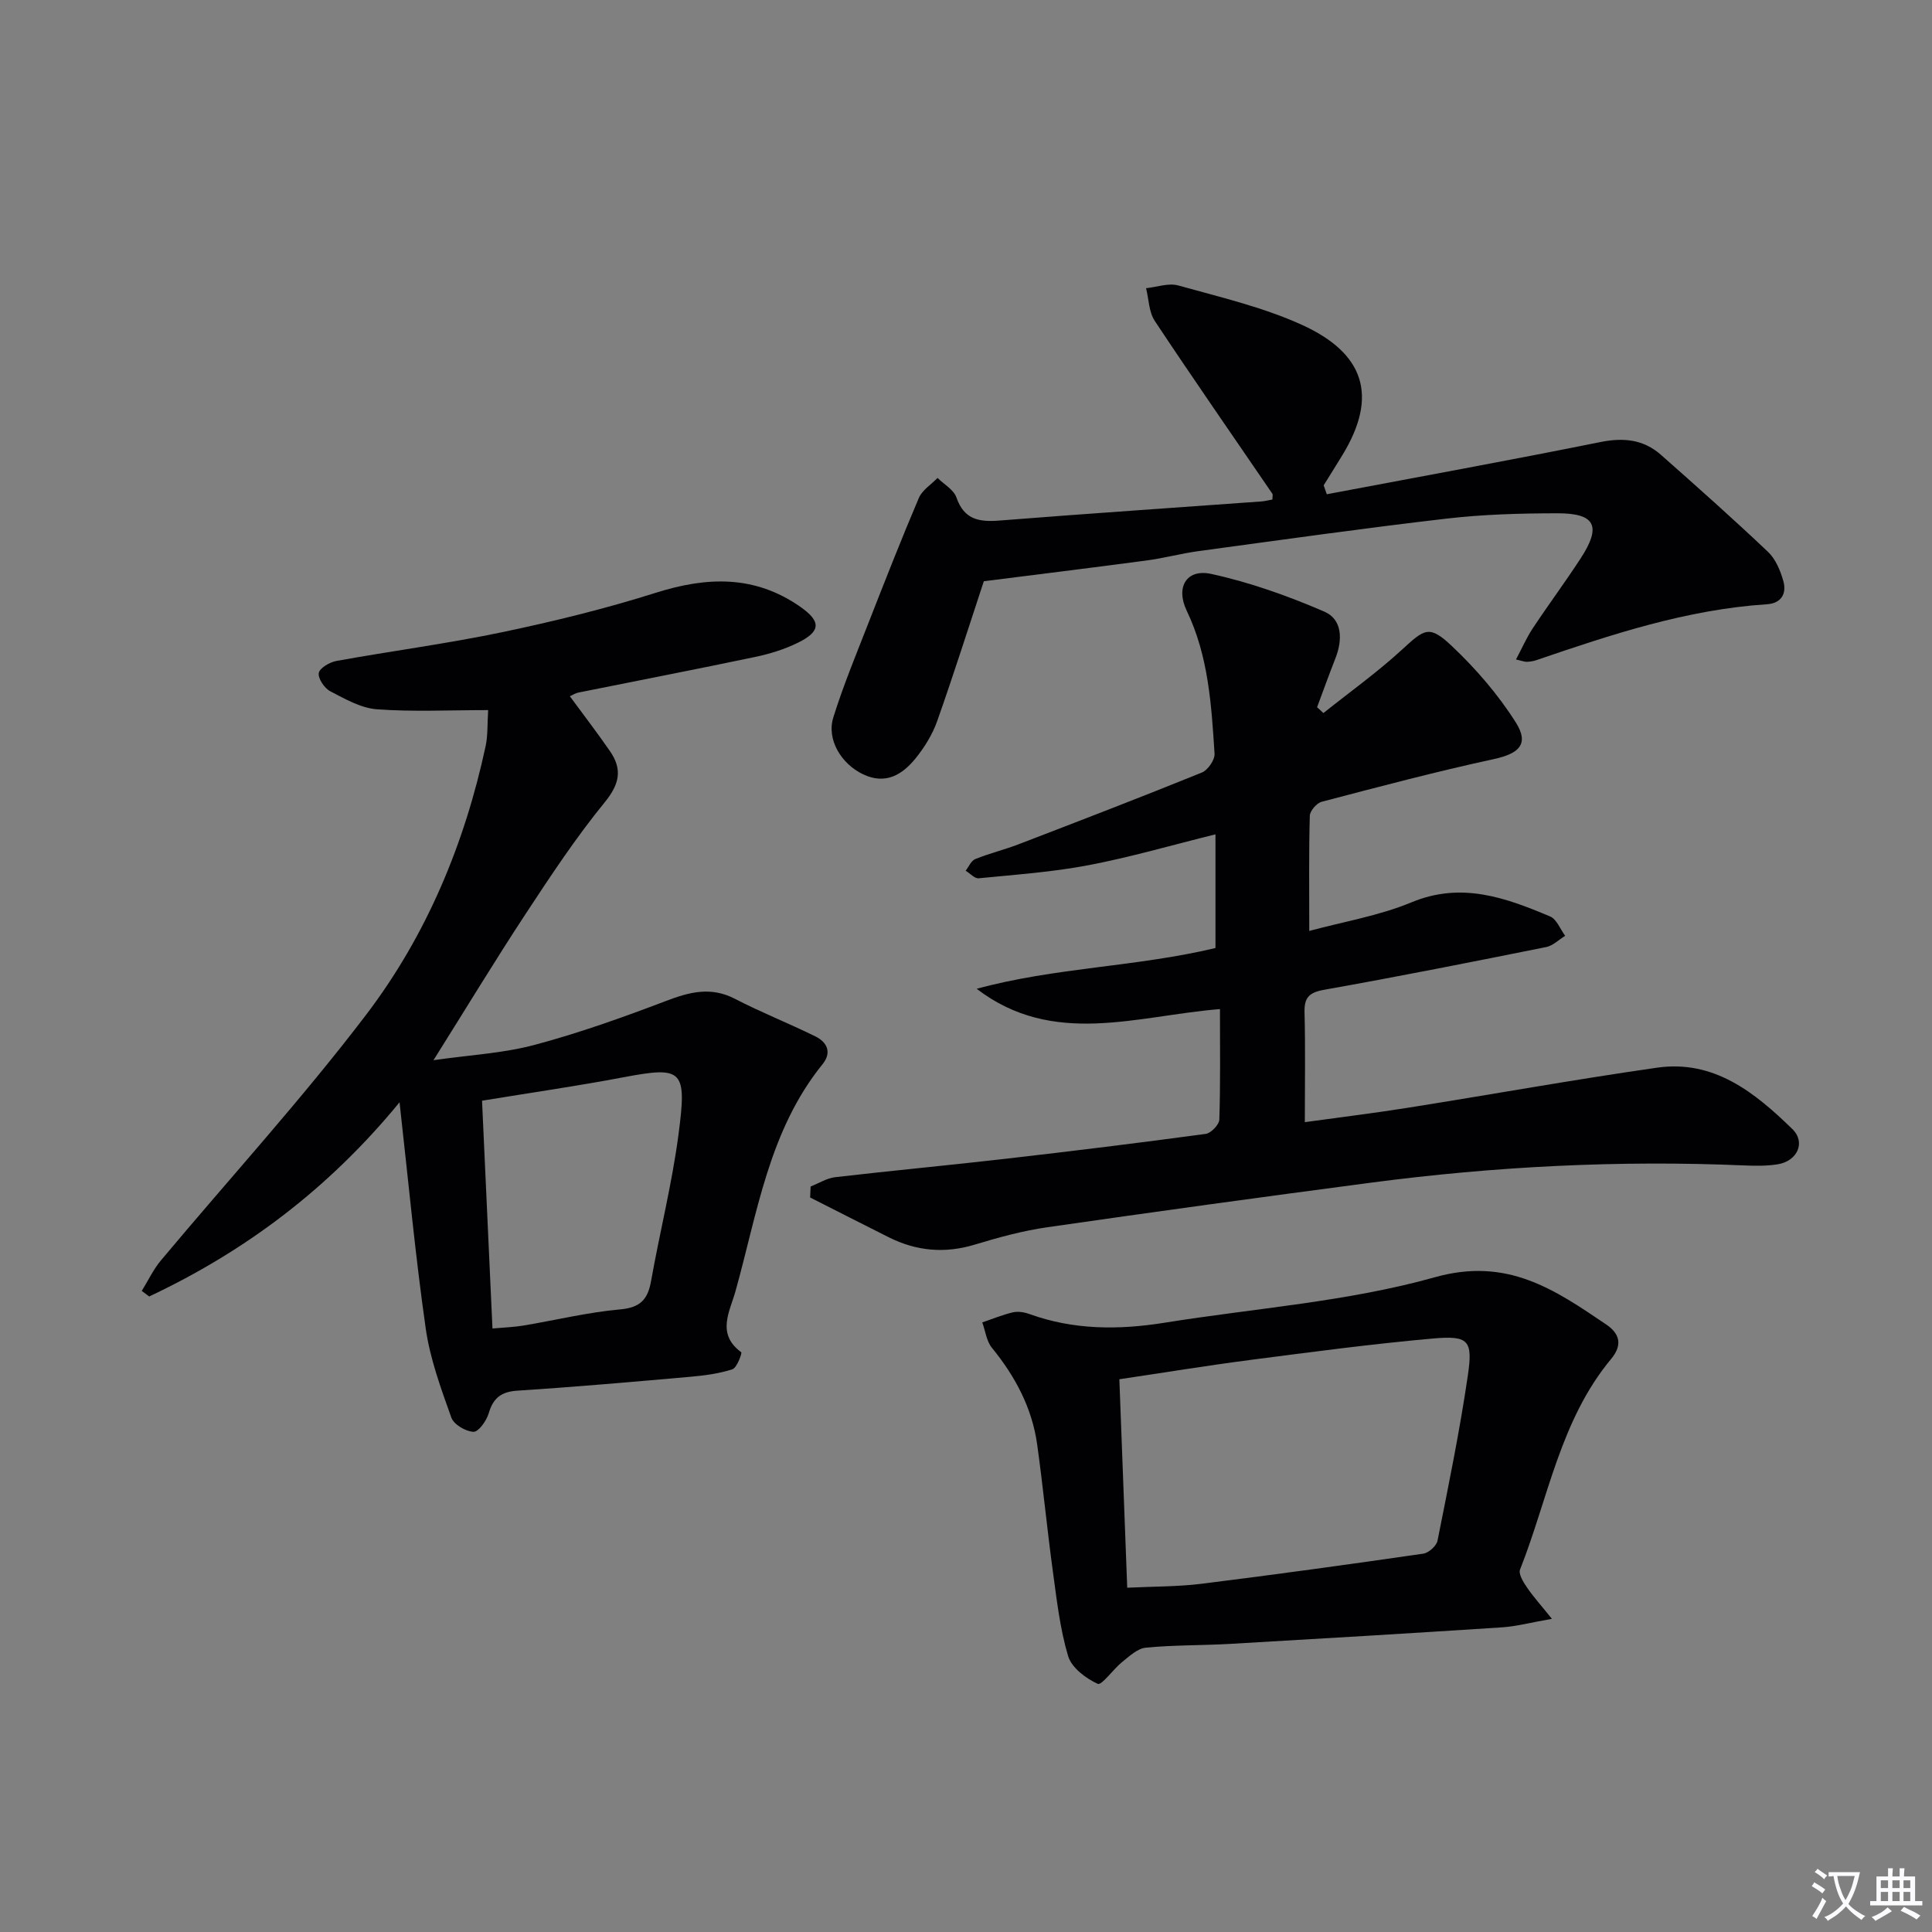
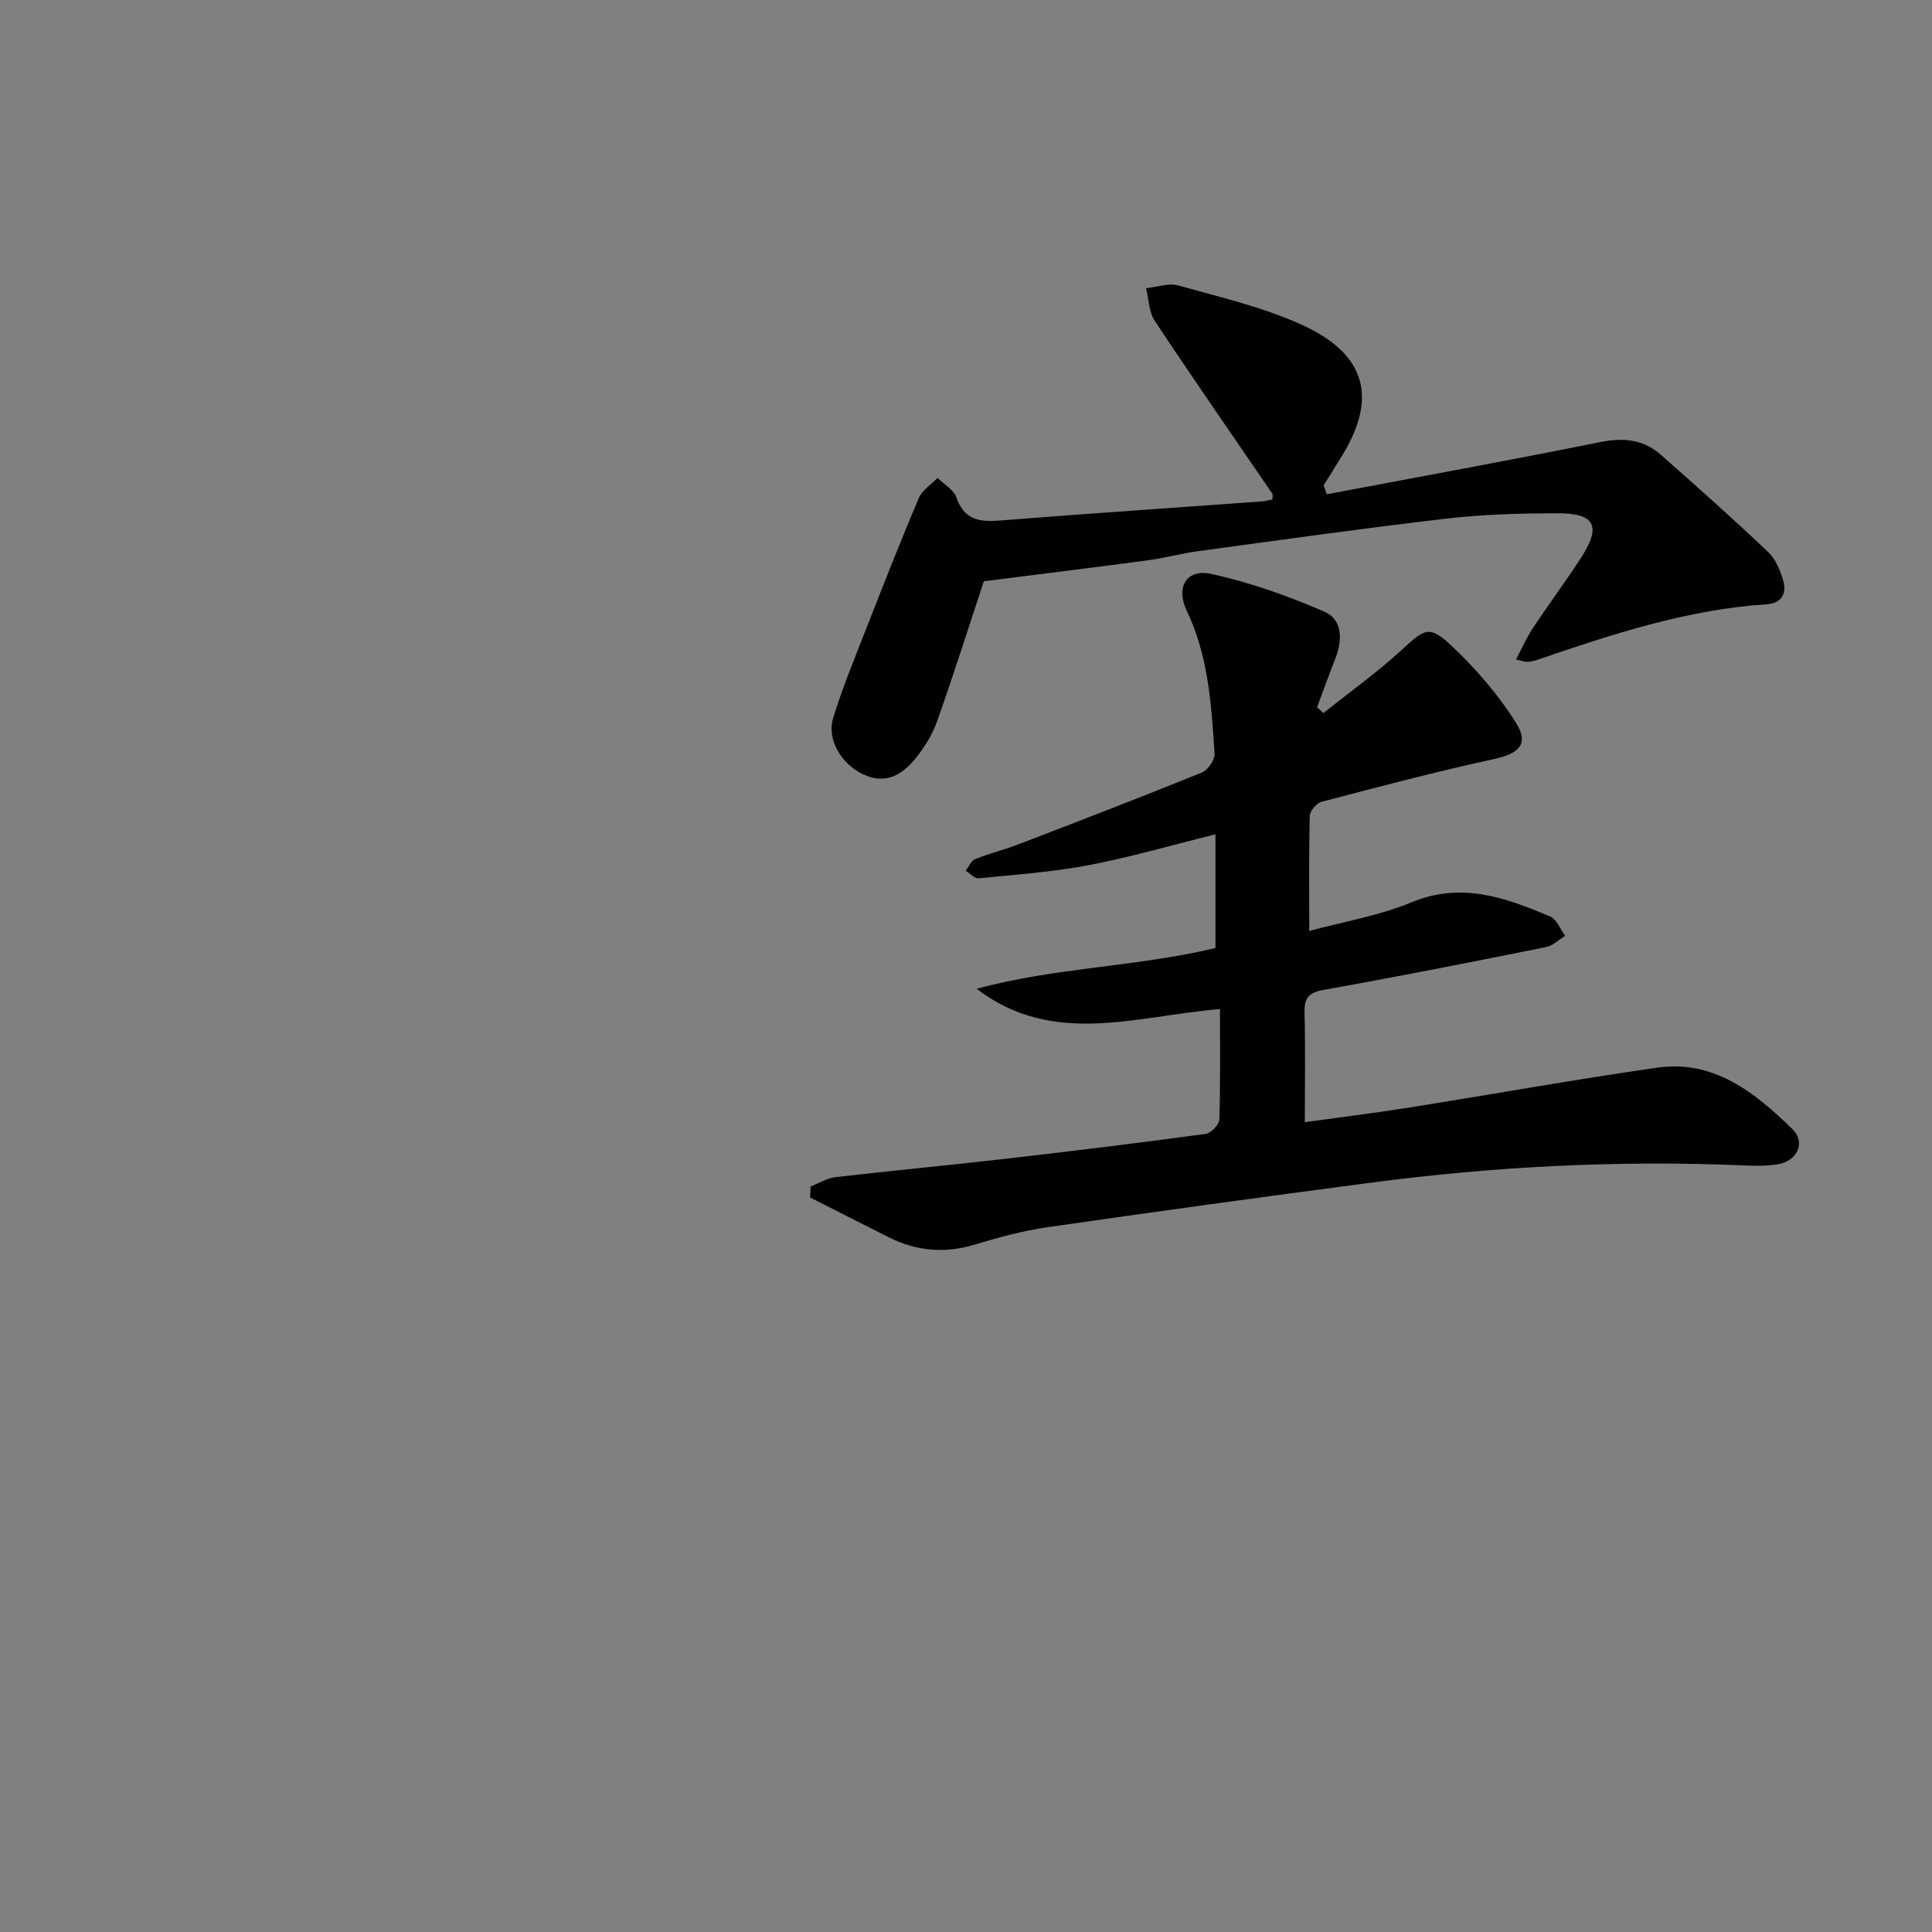
<svg xmlns="http://www.w3.org/2000/svg" enable-background="new 0 0 400 400" viewBox="0 0 400 400">
  <rect x="0" y="0" width="400" height="400" fill="#808080" stroke="none" />
-   <path d="m377.9 391.2c-.2.3-.4.5-.6.8-.7-.6-1.4-1-2.2-1.5.2-.3.4-.5.5-.8.6.4 1.4.8 2.3 1.5zm-1.8 6.1c-.2-.2-.5-.4-.9-.6.4-.6.8-1.2 1.2-1.9s.7-1.3.9-1.9c.3.3.5.5.8.7-.7 1.3-1.4 2.6-2 3.7zm2.2-9c-.3.3-.5.5-.6.8-.6-.6-1.3-1.1-2-1.5.3-.3.5-.5.6-.7.6.5 1.3.9 2 1.4zm.3.2v-.9h2 4.5c-.3 1.3-.6 2.5-1 3.6s-.9 2.1-1.4 3c.4.5 1 1 1.6 1.4s1.2.8 1.9 1.1c-.3.2-.5.4-.8.8-.4-.3-1-.7-1.6-1.2s-1.2-1.1-1.6-1.6c-.5.6-1.1 1.1-1.7 1.6s-1.4.9-2.1 1.4c-.1-.3-.3-.5-.7-.8.6-.2 1.2-.5 1.9-1s1.4-1.1 2-1.8c-.5-.8-.9-1.6-1.2-2.5s-.6-2-.8-3.2c-.4.1-.7.1-1 .1zm2.5 2.7c.3 1 .7 1.7 1 2.2.3-.5.6-1.1 1-2s.6-1.9.9-3h-3.2-.4c.1.9.3 1.8.7 2.8z" fill="#fbfafc" />
-   <path d="m396.5 388.5v1.5 3.6h1.5v.9c-.4 0-1 0-1.7 0h-7.9c-.5 0-.9 0-1.2 0v-.9h1.3v-3.5c0-.7 0-1.2 0-1.6h2.4c0-.8 0-1.4 0-1.7h1c0 .3-.1.8-.1 1.7h1.5c0-.8 0-1.4 0-1.7h1c0 .3-.1.9-.1 1.7zm-8.2 9.2c-.2-.3-.5-.5-.8-.8.8-.3 1.4-.6 1.9-.9s1-.7 1.4-1.1c.3.3.6.5.9.8-1.6 1-2.8 1.6-3.4 2zm2.6-6.8v-1.6h-1.5v1.6zm0 2.7v-1.9h-1.5v1.9zm2.4-2.7v-1.6h-1.5v1.6zm0 2.7v-1.9h-1.5v1.9zm.2 2 .7-.8c.4.2.9.5 1.6.8s1.3.7 1.8 1c-.3.3-.5.5-.8.8-.4-.3-1.5-1-3.3-1.8zm2-4.7v-1.6h-1.4v1.6zm0 2.7v-1.9h-1.4v1.9z" fill="#fbfafc" />
  <g fill="#010103">
    <path d="m167.83 245.65c1.7-.66 3.35-1.73 5.11-1.93 11.72-1.36 23.46-2.45 35.18-3.8 13.85-1.59 27.7-3.29 41.51-5.16 1.09-.15 2.78-1.9 2.82-2.96.24-7.46.13-14.94.13-22.88-17.26 1.39-34.51 7.93-50.37-4.2 16.16-4.42 33.02-4.52 49.44-8.44 0-7.55 0-15.14 0-23.54-9.08 2.25-17.63 4.74-26.35 6.4-7.46 1.42-15.09 1.95-22.67 2.7-.84.08-1.8-1.02-2.7-1.57.65-.83 1.14-2.07 1.99-2.41 2.91-1.18 5.98-1.92 8.91-3.04 12.7-4.88 25.4-9.76 38.01-14.88 1.24-.5 2.7-2.62 2.62-3.9-.65-10.09-1.25-20.18-5.76-29.59-2.35-4.9-.03-8.73 5.05-7.63 8.01 1.74 15.89 4.55 23.44 7.81 3.76 1.62 3.8 5.86 2.29 9.68-1.32 3.35-2.53 6.74-3.79 10.11.44.4.87.81 1.31 1.21 5.45-4.35 11.15-8.43 16.27-13.13 4.68-4.3 5.63-5.16 10.28-.78 5 4.71 9.63 10.08 13.29 15.87 2.83 4.47.64 6.45-4.55 7.57-11.96 2.59-23.8 5.73-35.65 8.84-1.04.27-2.43 1.88-2.46 2.9-.21 7.61-.11 15.23-.11 23.84 7.05-1.91 14.44-3.13 21.18-5.93 10.35-4.29 19.47-.95 28.68 2.93 1.36.57 2.1 2.63 3.12 4.01-1.31.8-2.53 2.05-3.94 2.33-15.29 3.07-30.59 6.11-45.94 8.84-3.16.56-4.17 1.62-4.08 4.74.19 7.29.06 14.59.06 22.67 7.36-1.02 14.36-1.87 21.33-2.98 17.21-2.73 34.36-5.83 51.61-8.3 11.77-1.69 20.27 5.18 27.99 12.7 2.85 2.78 1.02 6.64-3 7.3-2.28.37-4.65.34-6.97.24-25.84-1.11-51.57.19-77.19 3.56-22.39 2.94-44.76 6.02-67.1 9.24-5.07.73-10.08 2.1-14.99 3.59-6.23 1.89-12.11 1.35-17.85-1.53-5.42-2.72-10.83-5.48-16.25-8.22.03-.74.07-1.51.1-2.28z" />
-     <path d="m101.07 147.02c-8.2 0-15.65.38-23.04-.17-3.31-.25-6.59-2.13-9.65-3.73-1.21-.63-2.57-2.65-2.38-3.78.18-1.04 2.27-2.25 3.67-2.5 11.43-2.07 22.97-3.58 34.34-5.96 10.69-2.24 21.35-4.86 31.76-8.15 10.59-3.35 20.47-3.7 29.91 2.89 4.32 3.02 4.32 5.08-.44 7.43-2.79 1.38-5.87 2.33-8.93 2.97-12.17 2.56-24.38 4.91-36.57 7.37-.59.12-1.14.48-1.76.76 2.87 3.91 5.69 7.57 8.31 11.37 2.61 3.78 1.99 6.82-1.11 10.61-5.95 7.29-11.17 15.2-16.35 23.08-6.29 9.57-12.22 19.36-19.08 30.29 7.53-1.08 14.42-1.43 20.94-3.17 9.23-2.46 18.28-5.7 27.22-9.1 4.87-1.86 9.29-3.01 14.26-.43 5.44 2.82 11.17 5.07 16.67 7.79 2.41 1.19 3.42 3.32 1.46 5.74-11.11 13.72-13.49 30.8-18.03 47.02-1.17 4.19-4.01 8.81 1.2 12.62.2.14-.88 3.21-1.83 3.52-2.79.91-5.79 1.3-8.74 1.56-11.91 1.05-23.83 2.1-35.76 2.87-3.37.22-5.03 1.51-5.96 4.69-.45 1.54-2.11 3.87-3.15 3.83-1.61-.06-4.07-1.51-4.58-2.93-2.14-6.01-4.4-12.13-5.3-18.4-2.16-15.11-3.57-30.33-5.43-46.89-14.68 17.9-31.95 30.84-51.83 40.2-.51-.39-1.03-.77-1.54-1.15 1.31-2.12 2.39-4.43 3.97-6.32 14.18-16.95 29.14-33.32 42.51-50.89 12.47-16.4 20.37-35.35 24.72-55.61.47-2.22.33-4.56.52-7.43zm.89 128.03c2.56-.23 4.51-.29 6.42-.61 6.69-1.12 13.33-2.75 20.07-3.35 4.17-.38 5.68-2.11 6.35-5.88 1.8-10.11 4.33-20.12 5.67-30.28 1.78-13.5.92-14.22-11.46-11.88-9.54 1.81-19.16 3.19-29.21 4.84.7 15.58 1.41 30.97 2.16 47.16z" />
    <path d="m274.7 102.33c18.87-3.57 37.78-7 56.6-10.8 4.81-.97 8.94-.57 12.57 2.63 7.48 6.6 14.93 13.23 22.17 20.09 1.57 1.48 2.56 3.86 3.17 6.01.75 2.62-.39 4.66-3.42 4.85-16.59 1.08-32.18 6.26-47.74 11.58-.62.21-1.29.31-1.94.33-.47.01-.95-.19-2.24-.48 1.24-2.33 2.19-4.52 3.48-6.47 3.22-4.86 6.7-9.54 9.88-14.42 4.39-6.72 3.1-9.4-4.82-9.38-7.63.01-15.32.22-22.89 1.1-17.15 1.99-34.25 4.41-51.36 6.73-3.61.49-7.16 1.46-10.77 1.94-11.47 1.53-22.95 2.94-33.7 4.3-3.1 9.37-6.21 19.21-9.65 28.94-.98 2.77-2.62 5.43-4.47 7.72-2.77 3.41-6.23 5.53-10.9 3.3-4.51-2.16-7.57-7.19-6.14-11.77 2.07-6.63 4.75-13.08 7.28-19.56 3.39-8.66 6.79-17.33 10.43-25.88.7-1.63 2.55-2.77 3.87-4.14 1.34 1.33 3.35 2.44 3.91 4.05 1.6 4.63 4.75 5.11 8.97 4.77 18.04-1.43 36.11-2.64 54.16-3.95.78-.06 1.56-.27 2.29-.4 0-.61.12-1-.02-1.21-8.13-11.91-16.37-23.75-24.34-35.77-1.22-1.84-1.23-4.5-1.8-6.77 2.23-.23 4.65-1.13 6.66-.57 8.61 2.41 17.46 4.46 25.55 8.13 12.99 5.89 15.91 14.73 8.46 26.96-1.28 2.11-2.6 4.2-3.9 6.29.21.61.43 1.23.65 1.85z" />
-     <path d="m321.31 335.16c-4.37.76-7.37 1.58-10.41 1.77-18.74 1.22-37.49 2.34-56.24 3.42-5.8.33-11.64.22-17.42.78-1.71.16-3.39 1.75-4.88 2.94-1.86 1.49-4.26 4.93-5.09 4.55-2.47-1.12-5.41-3.35-6.13-5.75-1.69-5.67-2.35-11.66-3.16-17.56-1.19-8.73-2.03-17.5-3.24-26.22-1.06-7.61-4.55-14.13-9.38-20.05-1.12-1.37-1.35-3.48-1.99-5.25 2.1-.71 4.17-1.58 6.32-2.08 1.07-.25 2.39-.04 3.45.35 9.17 3.32 18.53 3.31 28.01 1.79 18.68-3 37.82-4.33 55.92-9.41 15.02-4.22 24.78 2.55 35.48 9.78 2.94 1.99 3.32 4.36 1.02 7.13-10.55 12.68-13.03 28.88-18.86 43.61-.36.9.66 2.57 1.39 3.64 1.32 1.95 2.92 3.72 5.21 6.56zm-87.93-6.44c5.55-.27 10.53-.21 15.42-.82 15.31-1.91 30.6-4.02 45.87-6.23 1.12-.16 2.73-1.6 2.95-2.68 2.27-11.37 4.6-22.73 6.28-34.2 1.08-7.38.15-8.32-7.39-7.65-12.56 1.12-25.07 2.79-37.57 4.41-9 1.17-17.96 2.64-27.19 4.01.54 14.37 1.07 28.3 1.63 43.16z" />
  </g>
</svg>